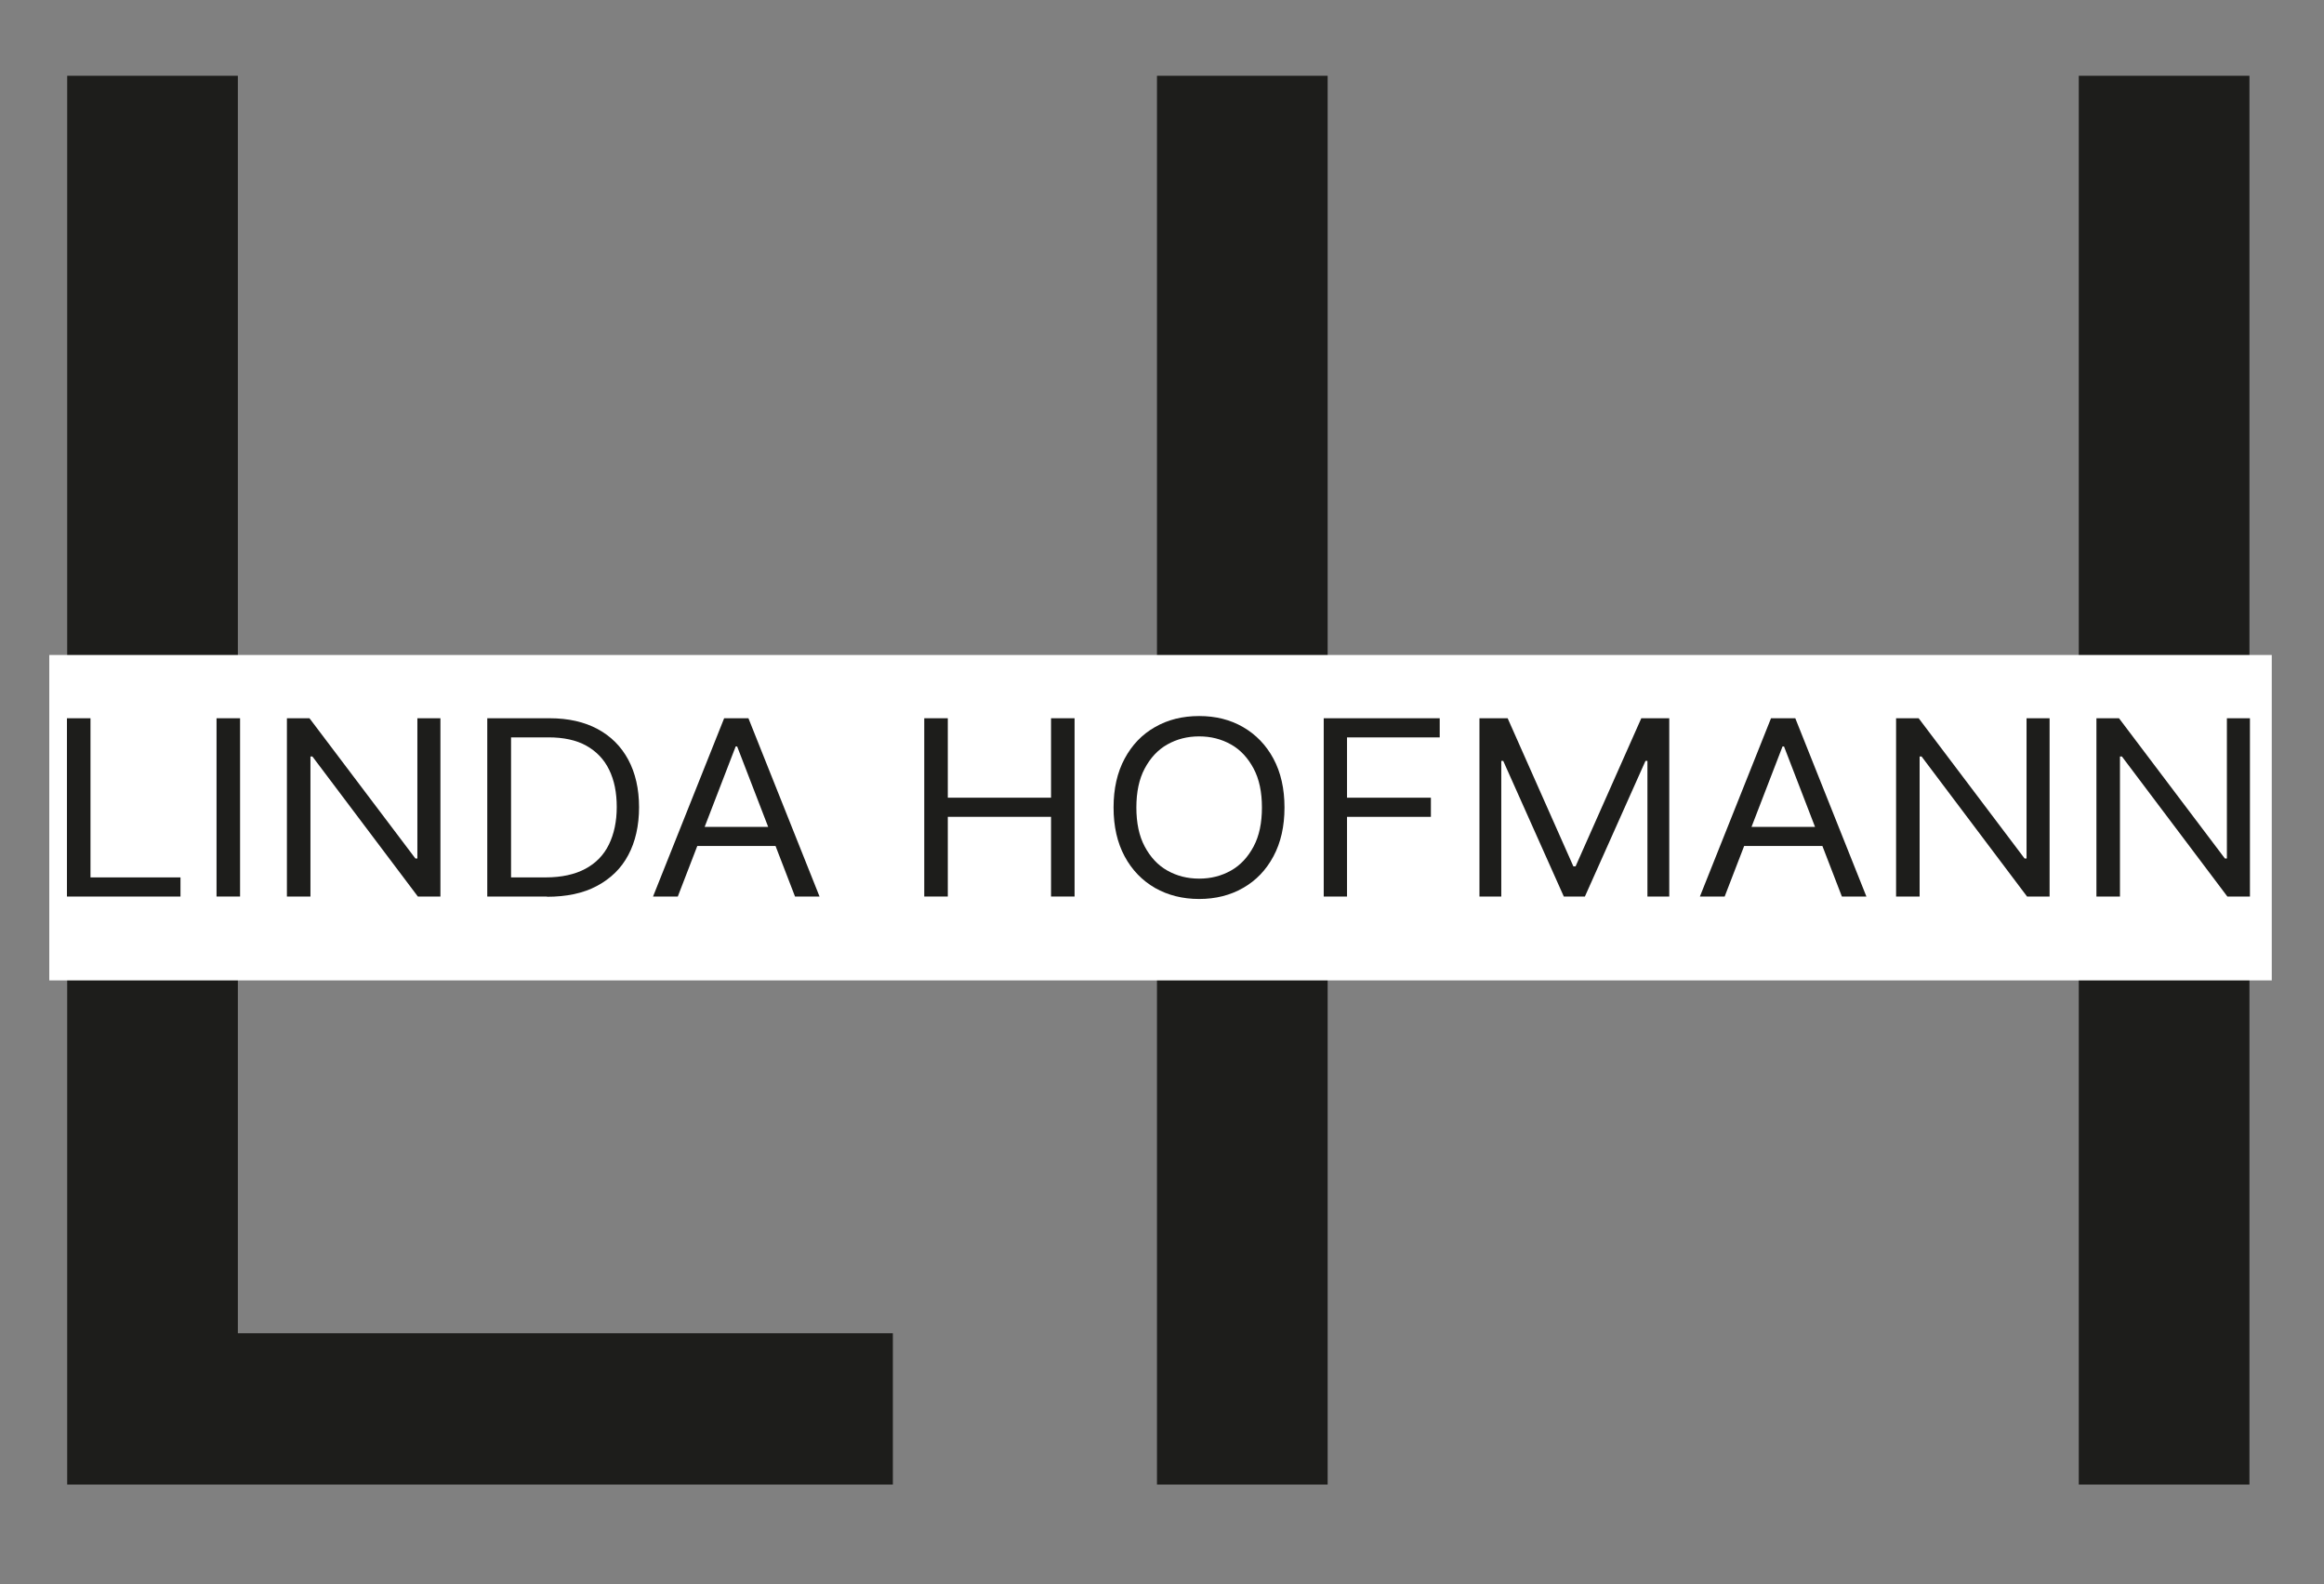
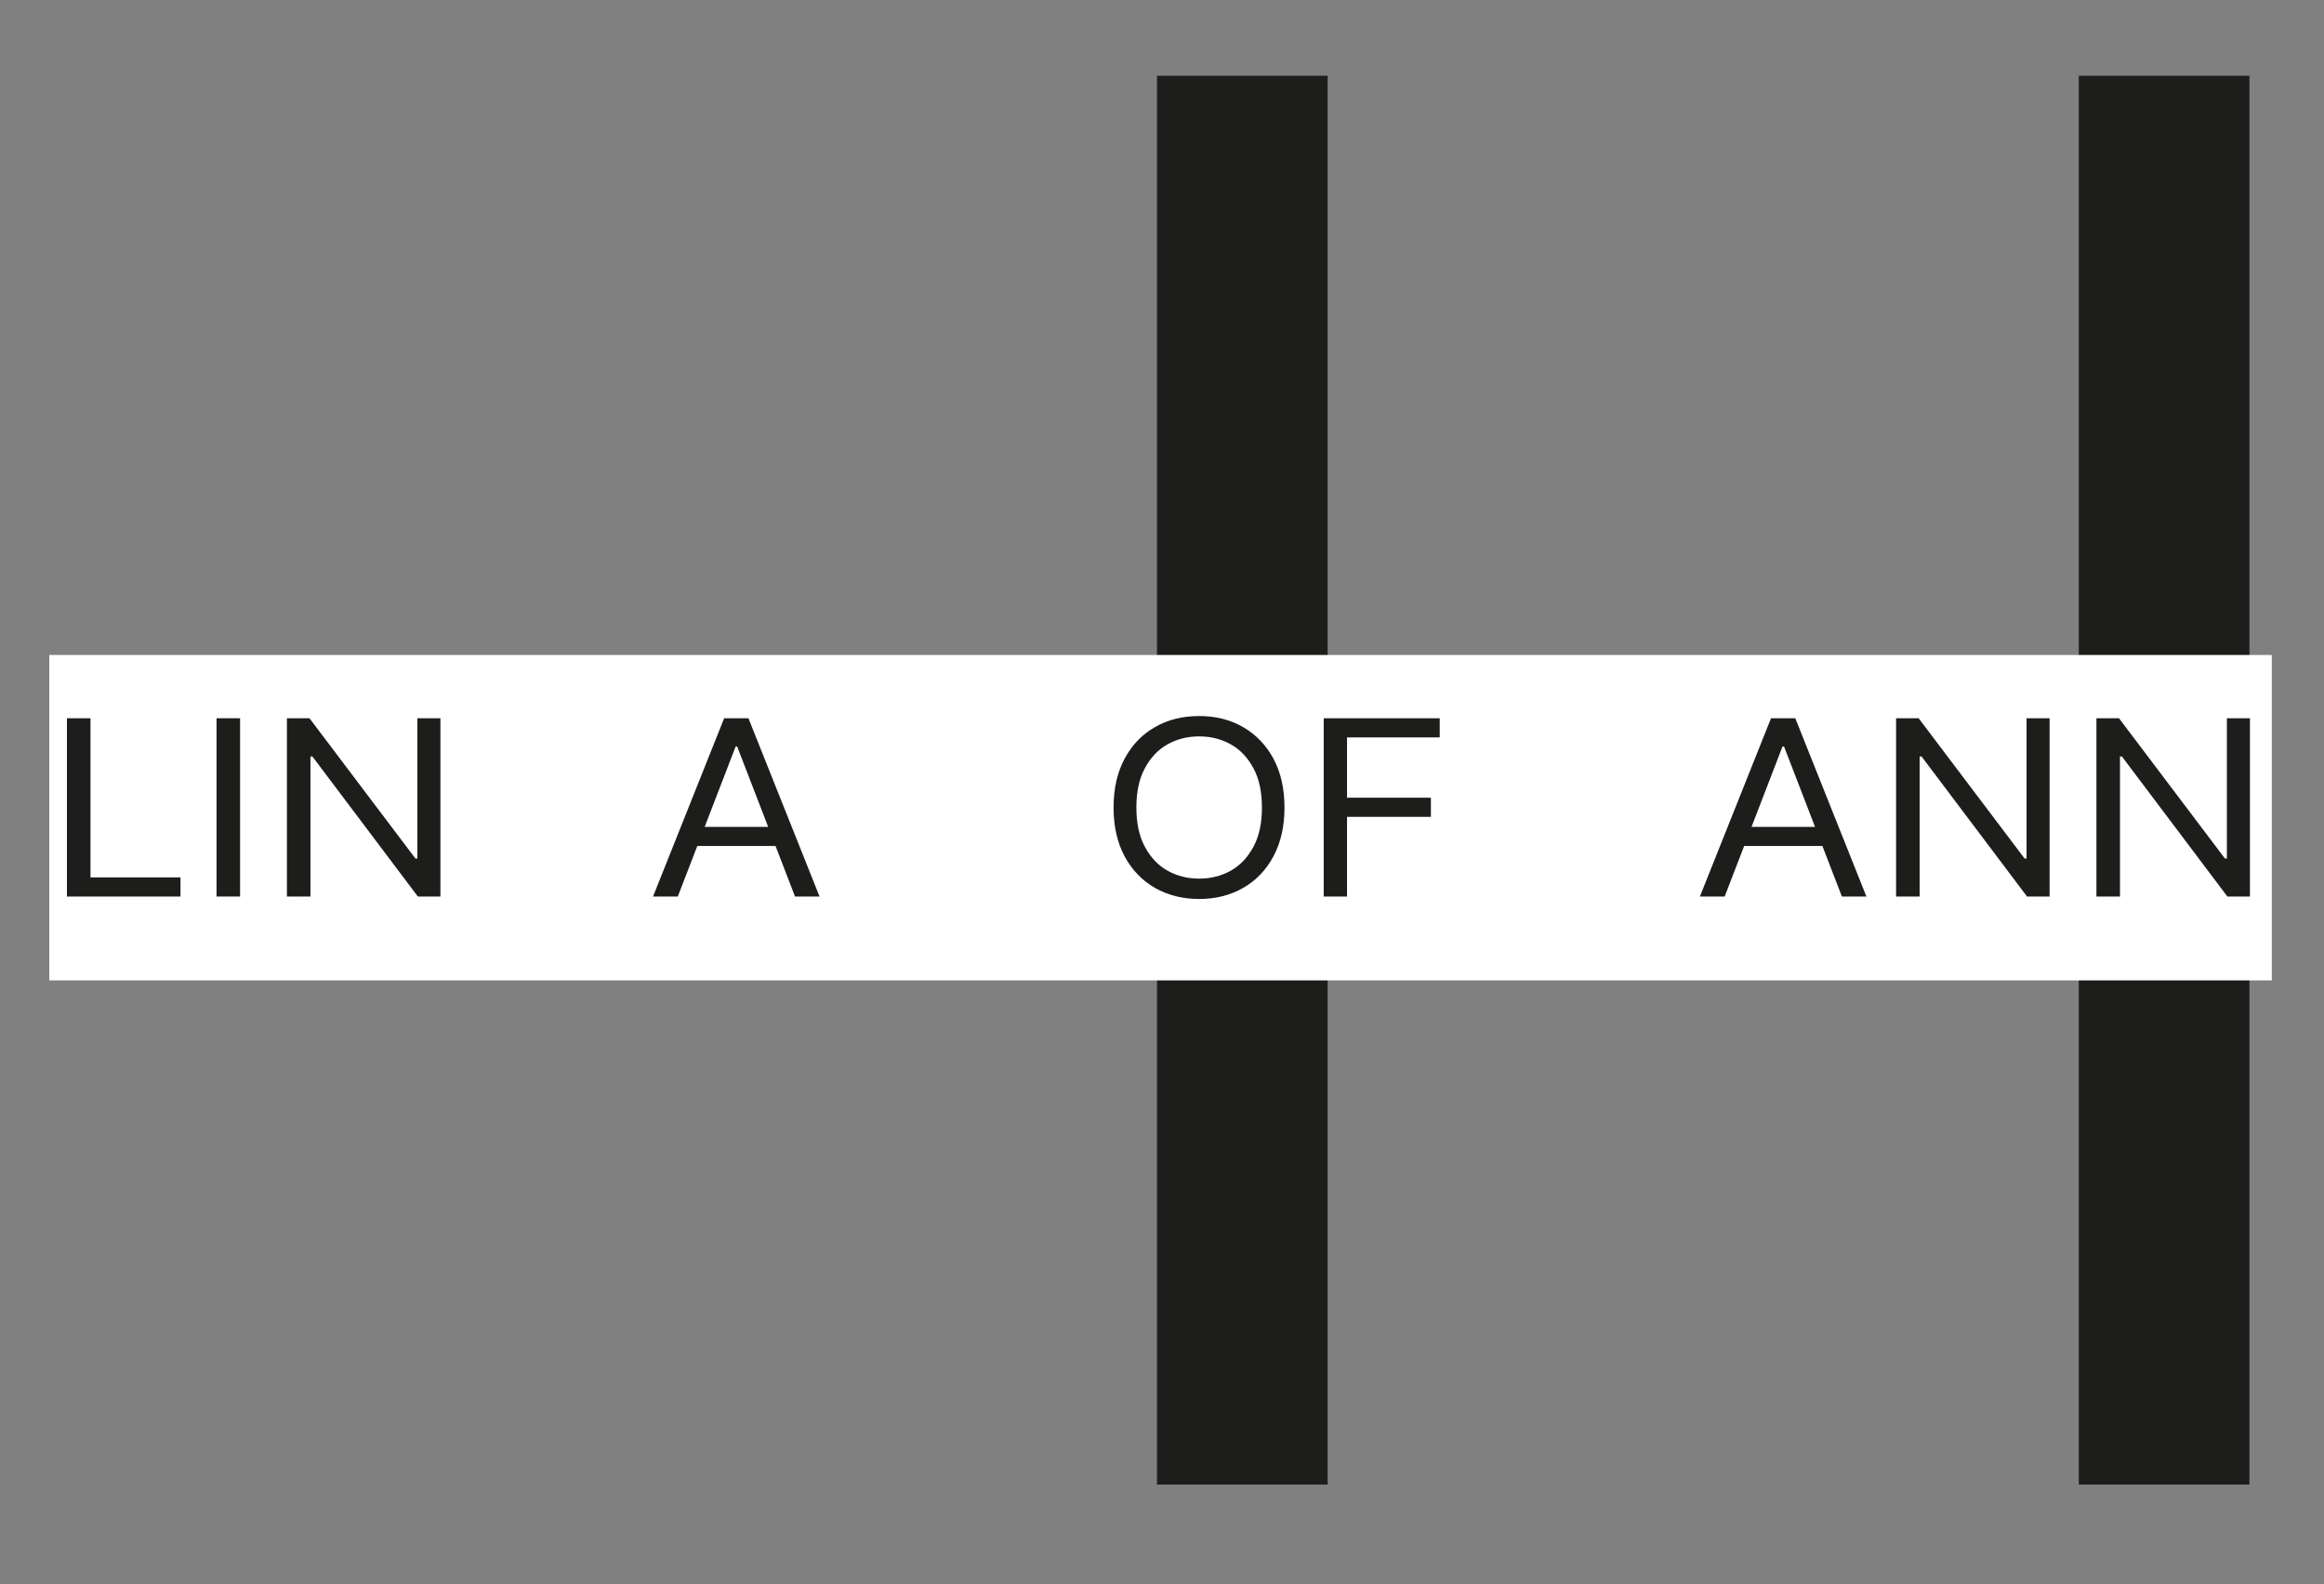
<svg xmlns="http://www.w3.org/2000/svg" id="Ebene_1" data-name="Ebene 1" viewBox="0 0 94.77 64.61">
  <rect x="0" y="0" width="94.77" height="64.61" fill="#808080" stroke="none" />
  <defs>
    <style>
      .cls-1 {
        fill: #1d1d1b;
      }

      .cls-1, .cls-2 {
        stroke-width: 0px;
      }

      .cls-2 {
        fill: #fff;
      }
    </style>
  </defs>
  <g>
-     <path class="cls-1" d="m2.74,60.54V3.09h6.96v51.28h26.71v6.17H2.74Z" />
    <path class="cls-1" d="m47.18,60.54V3.09h6.96v25.59h30.63V3.09h6.96v57.45h-6.96v-25.7h-30.63v25.7h-6.96Z" />
  </g>
  <rect class="cls-2" x="2.01" y="26.71" width="90.63" height="13.27" />
  <g>
    <path class="cls-1" d="m2.73,36.56v-7.27h.96v6.49h3.67v.78H2.73Z" />
    <path class="cls-1" d="m9.79,29.29v7.27h-.96v-7.27h.96Z" />
    <path class="cls-1" d="m17.96,29.29v7.27h-.92l-4.3-5.71h-.08v5.71h-.96v-7.27h.92l4.32,5.72h.08v-5.72h.94Z" />
-     <path class="cls-1" d="m22.31,36.56h-2.44v-7.27h2.54c.77,0,1.42.15,1.96.44.54.29.96.71,1.25,1.25.29.54.44,1.19.44,1.94s-.15,1.41-.44,1.95c-.29.55-.72.96-1.28,1.26s-1.24.44-2.04.44Zm-1.48-.78h1.42c.65,0,1.19-.12,1.62-.35.43-.23.75-.56.96-.99.21-.43.32-.94.32-1.53s-.1-1.09-.31-1.52c-.21-.43-.52-.75-.93-.98s-.93-.34-1.54-.34h-1.53v5.71Z" />
    <path class="cls-1" d="m27.63,36.56h-1l2.9-7.27h.99l2.9,7.27h-1l-2.36-6.12h-.06l-2.36,6.12Zm.37-2.84h4.04v.78h-4.04v-.78Z" />
-     <path class="cls-1" d="m37.69,36.56v-7.27h.96v3.24h4.21v-3.24h.96v7.27h-.96v-3.25h-4.21v3.25h-.96Z" />
    <path class="cls-1" d="m52.38,32.93c0,.77-.15,1.43-.45,1.99-.3.56-.71.99-1.24,1.29-.52.3-1.12.45-1.79.45s-1.27-.15-1.8-.45c-.52-.3-.94-.73-1.24-1.29-.3-.56-.45-1.22-.45-1.99s.15-1.43.45-1.99c.3-.56.71-.99,1.24-1.29.52-.3,1.12-.45,1.8-.45s1.27.15,1.79.45c.52.3.94.73,1.24,1.29.3.56.45,1.22.45,1.99Zm-.92,0c0-.63-.11-1.16-.34-1.59-.23-.43-.53-.76-.92-.98s-.82-.33-1.3-.33-.91.11-1.3.33-.69.55-.92.98c-.23.43-.34.96-.34,1.59s.11,1.16.34,1.59.53.76.92.98.82.33,1.3.33.91-.11,1.3-.33.69-.55.92-.98.34-.96.34-1.59Z" />
    <path class="cls-1" d="m53.98,36.56v-7.27h4.73v.78h-3.78v2.46h3.42v.78h-3.42v3.25h-.96Z" />
-     <path class="cls-1" d="m60.34,29.29h1.14l2.68,6.04h.09l2.68-6.04h1.14v7.27h-.89v-5.53h-.08l-2.47,5.53h-.86l-2.47-5.53h-.08v5.53h-.89v-7.27Z" />
    <path class="cls-1" d="m70.32,36.56h-1l2.9-7.27h.99l2.9,7.27h-1l-2.36-6.12h-.06l-2.36,6.12Zm.37-2.84h4.04v.78h-4.04v-.78Z" />
    <path class="cls-1" d="m83.58,29.29v7.27h-.92l-4.3-5.71h-.08v5.71h-.96v-7.27h.92l4.32,5.72h.08v-5.72h.94Z" />
    <path class="cls-1" d="m91.75,29.29v7.27h-.92l-4.3-5.71h-.08v5.71h-.96v-7.27h.92l4.32,5.72h.08v-5.72h.94Z" />
  </g>
</svg>